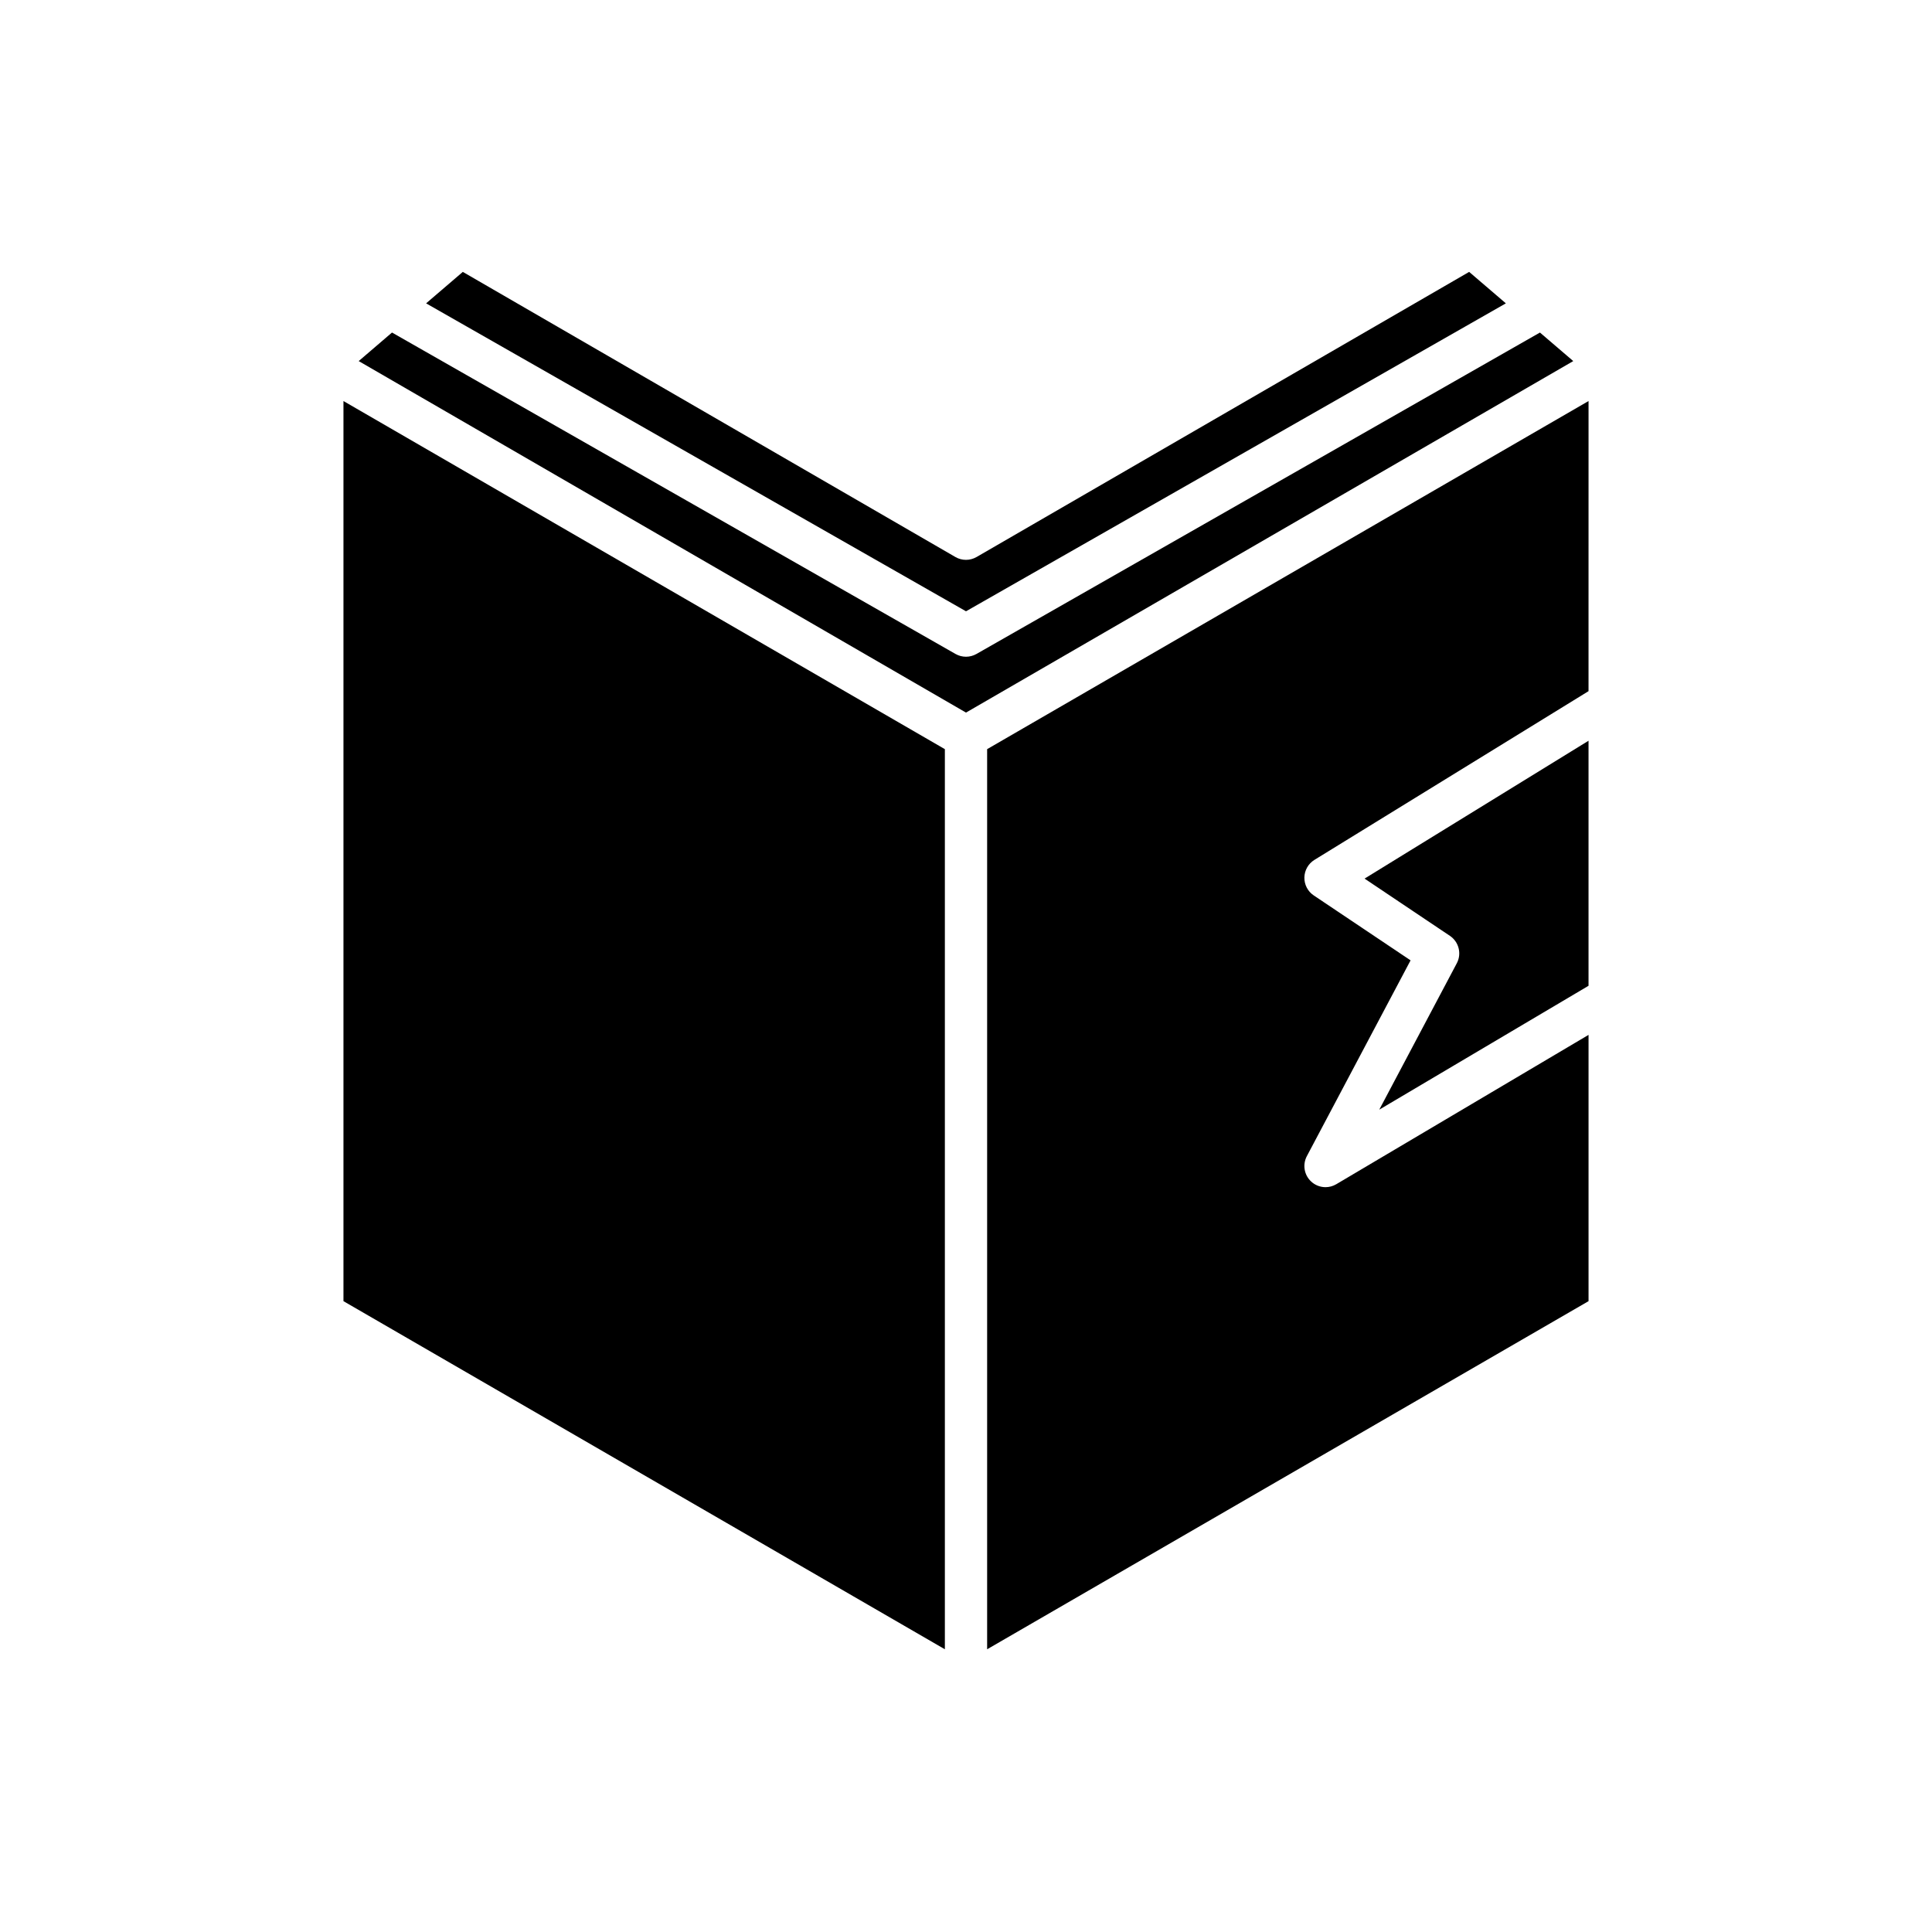
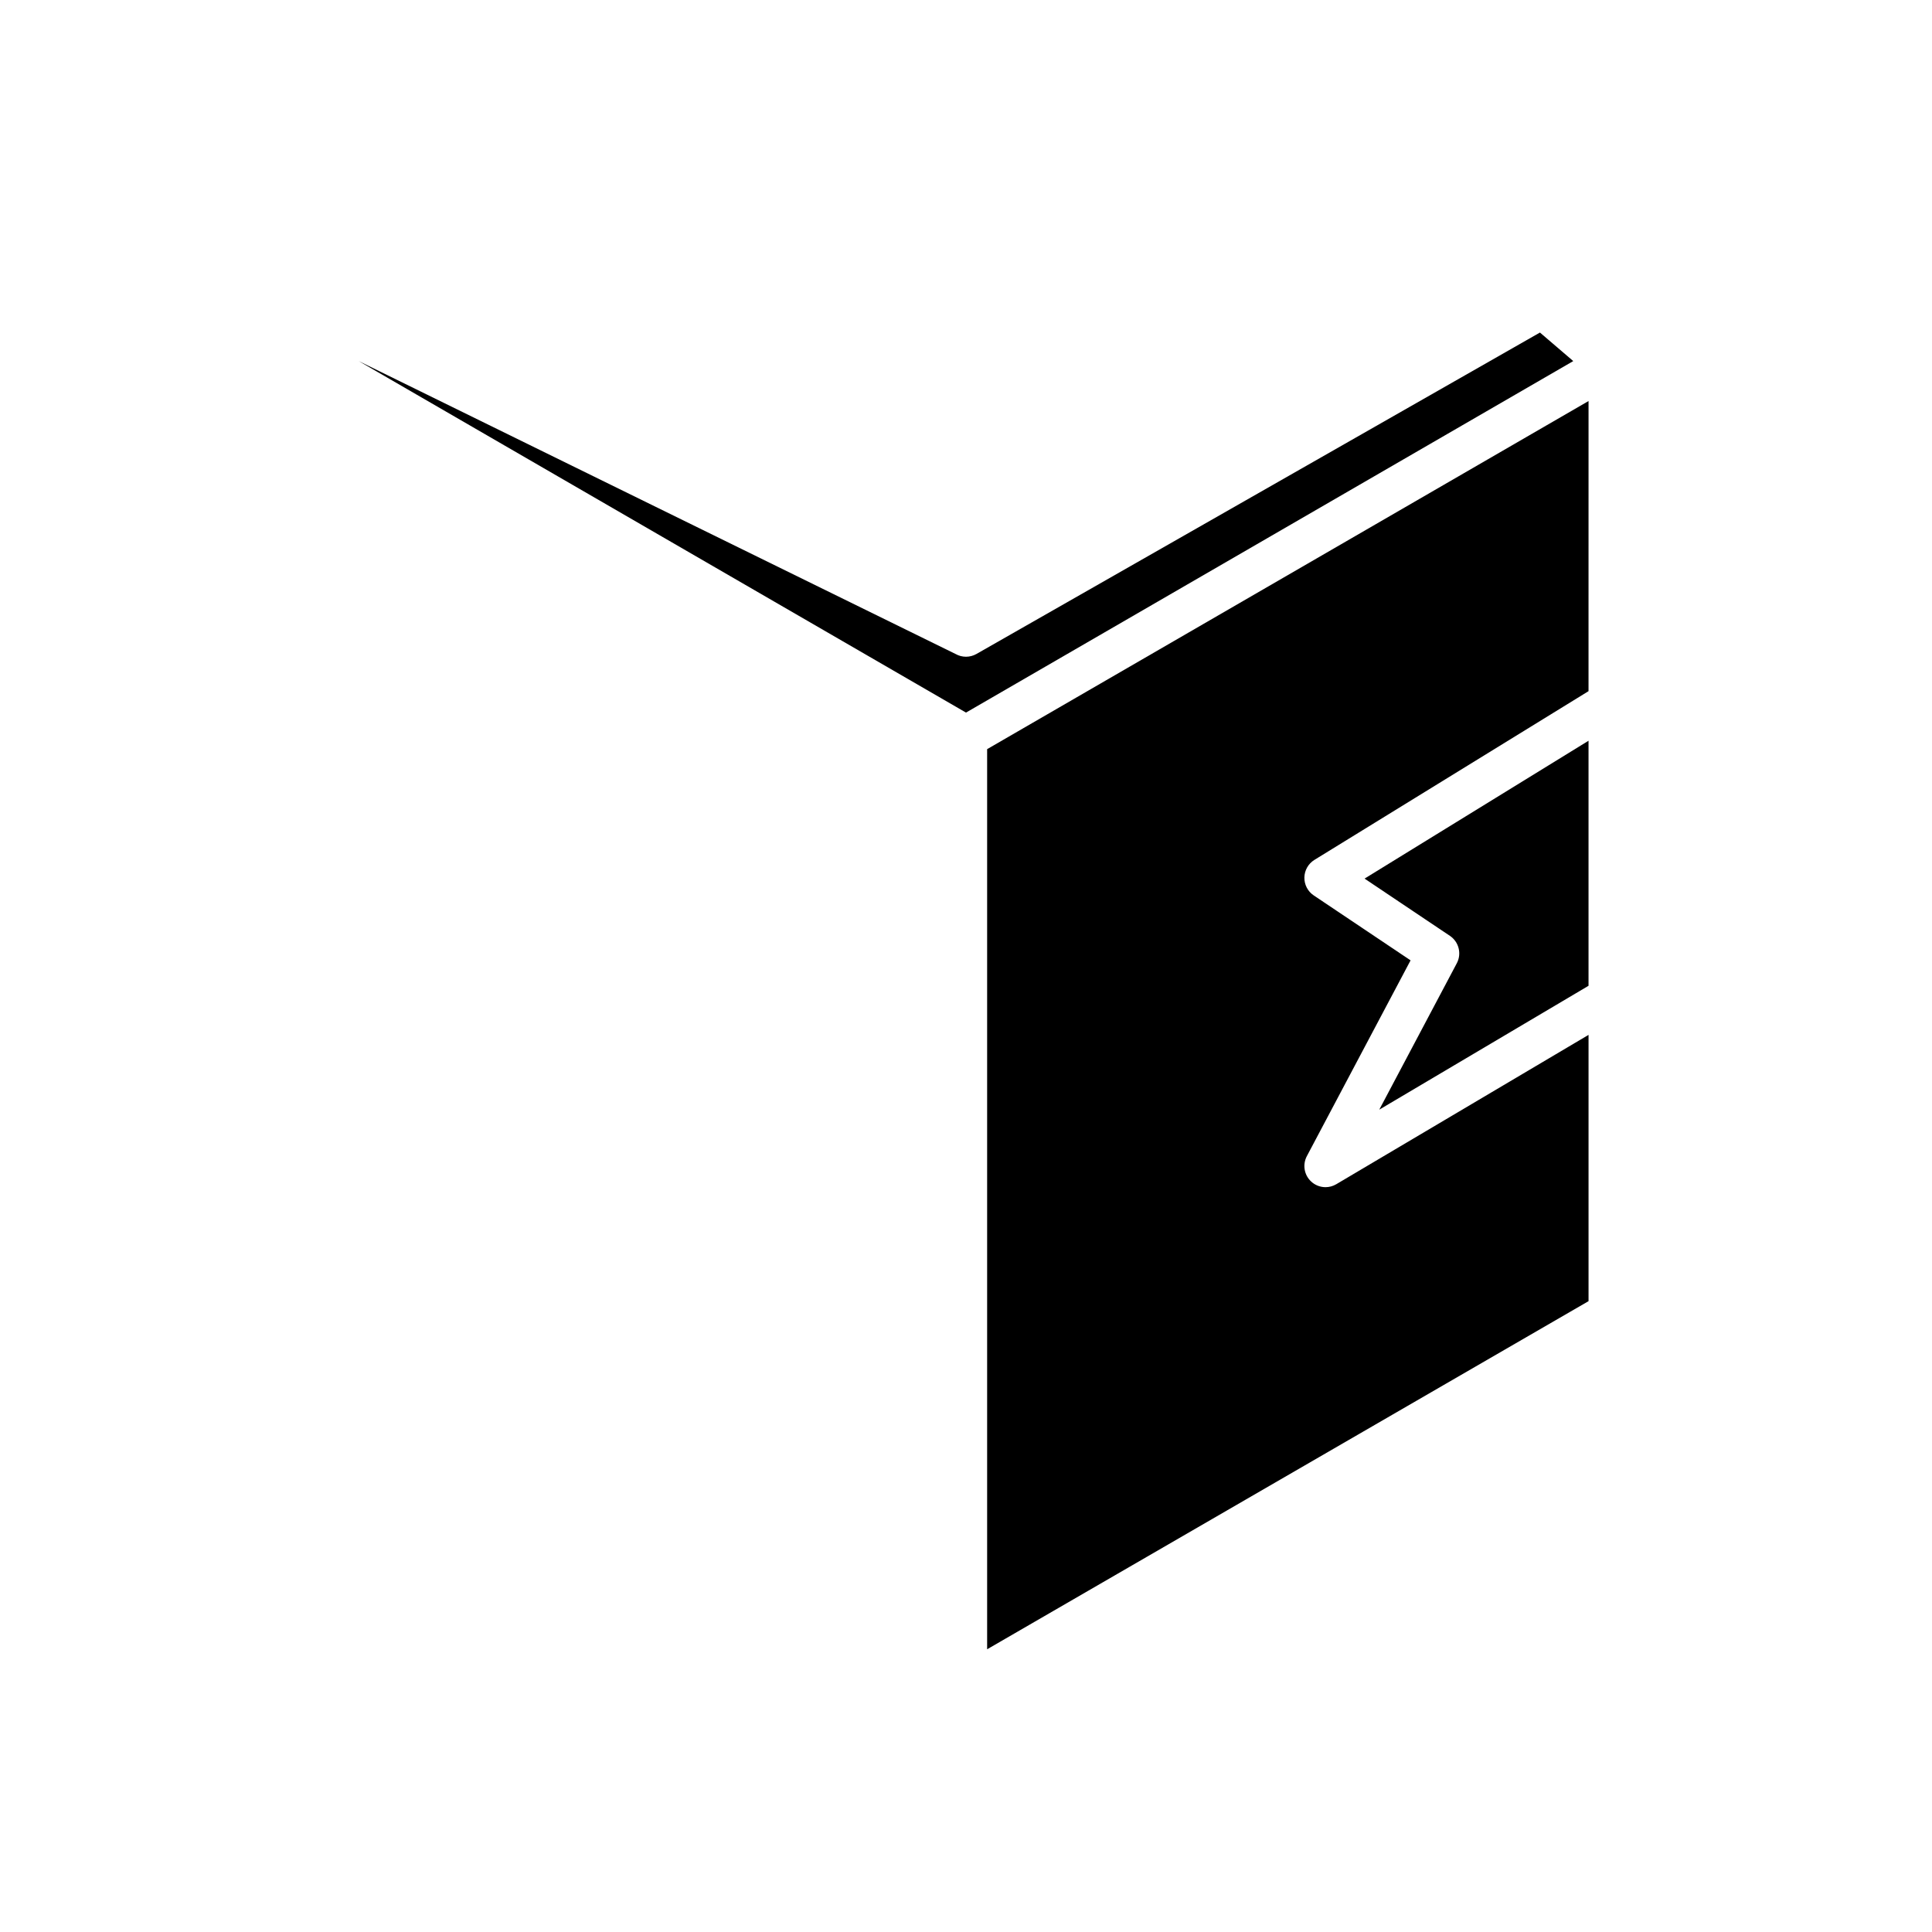
<svg xmlns="http://www.w3.org/2000/svg" fill="#000000" width="800px" height="800px" version="1.1" viewBox="144 144 512 512">
  <g>
-     <path d="m543.07 224.39-9.73-8.336-130.54 75.559c-0.867 0.5-1.84 0.754-2.805 0.754-0.969 0-1.938-0.25-2.805-0.754l-130.54-75.559-9.73 8.336 143.08 81.609z" />
-     <path d="m235.02 488.82 159.38 92.254v-238.54l-159.38-92.254z" />
-     <path d="m239.06 239.69 160.94 93.152 160.93-93.152-8.828-7.562-149.33 85.18c-0.863 0.488-1.816 0.734-2.773 0.734s-1.914-0.246-2.773-0.734l-149.34-85.184z" />
+     <path d="m239.06 239.69 160.94 93.152 160.93-93.152-8.828-7.562-149.33 85.18c-0.863 0.488-1.816 0.734-2.773 0.734s-1.914-0.246-2.773-0.734z" />
    <path d="m509.52 438.07 55.457-32.828v-64.938l-59.355 36.535 22.617 15.168c2.379 1.598 3.172 4.738 1.828 7.269z" />
    <path d="m564.98 250.28-159.38 92.254v238.54l159.38-92.254v-70.566l-66.855 39.578c-0.887 0.523-1.871 0.781-2.848 0.781-1.402 0-2.797-0.527-3.863-1.547-1.816-1.73-2.258-4.457-1.086-6.672l27.488-51.887-25.66-17.211c-1.582-1.059-2.516-2.856-2.481-4.758 0.039-1.906 1.043-3.66 2.66-4.656l72.641-44.715z" />
  </g>
</svg>